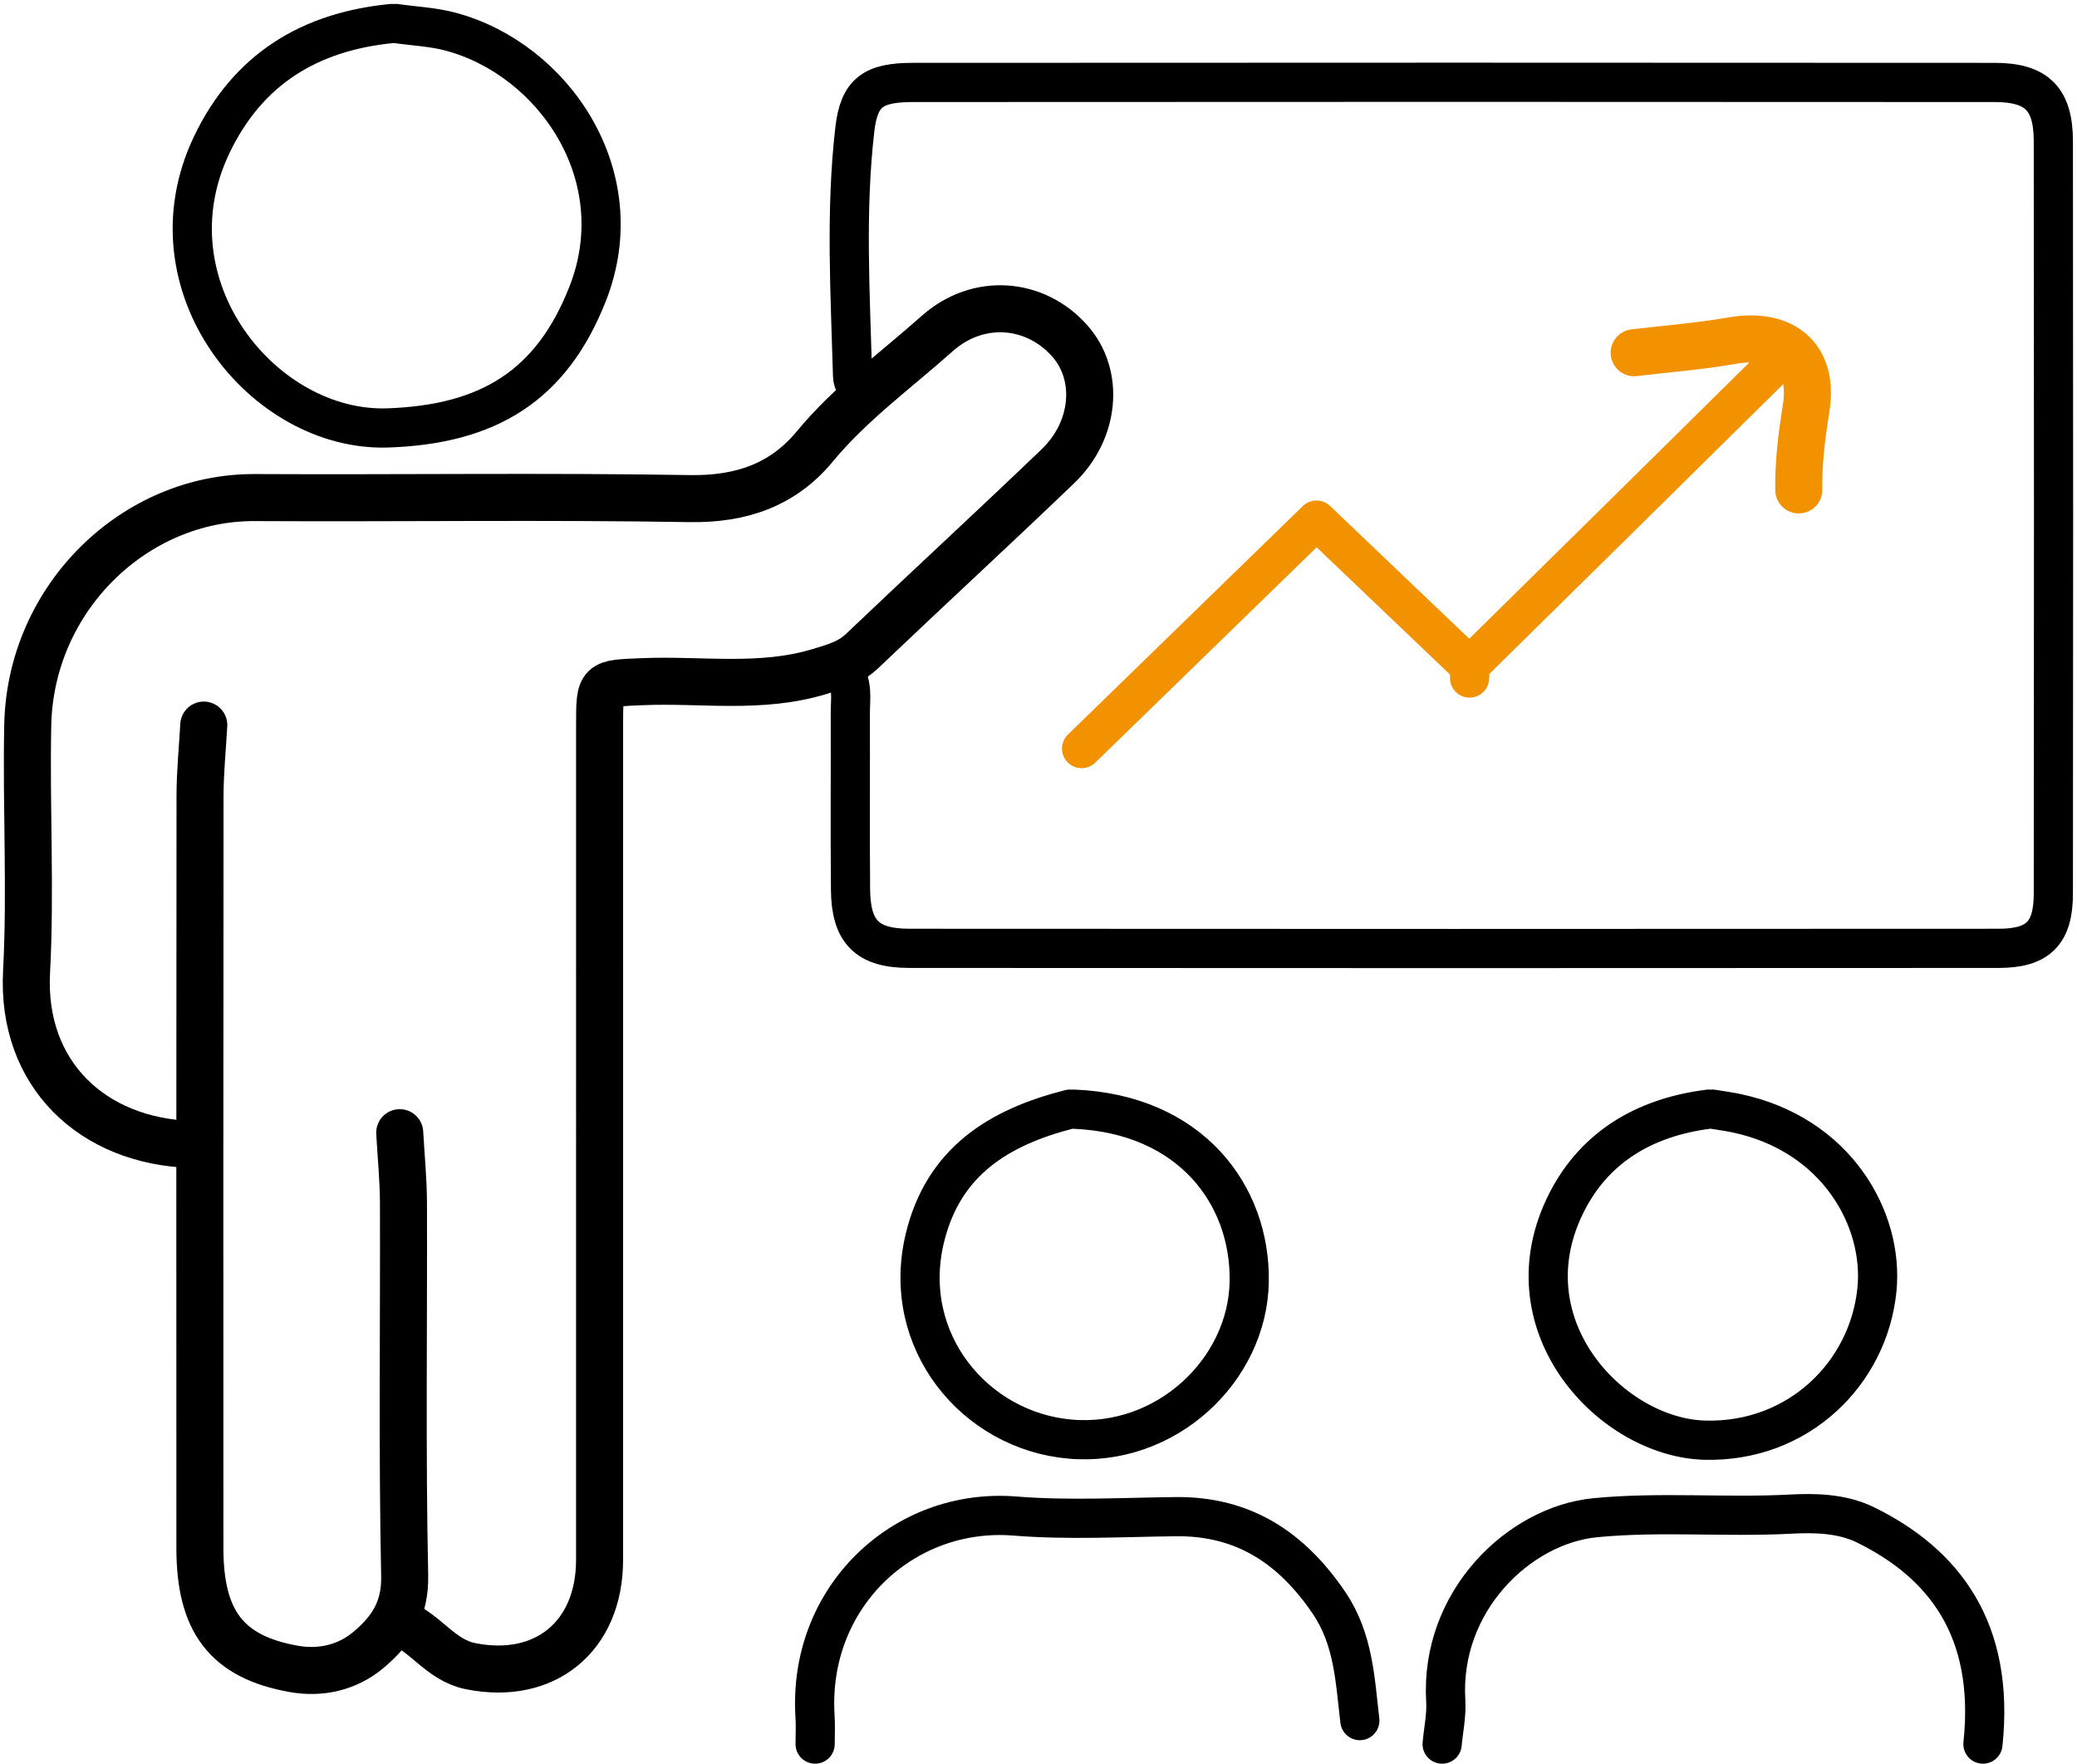
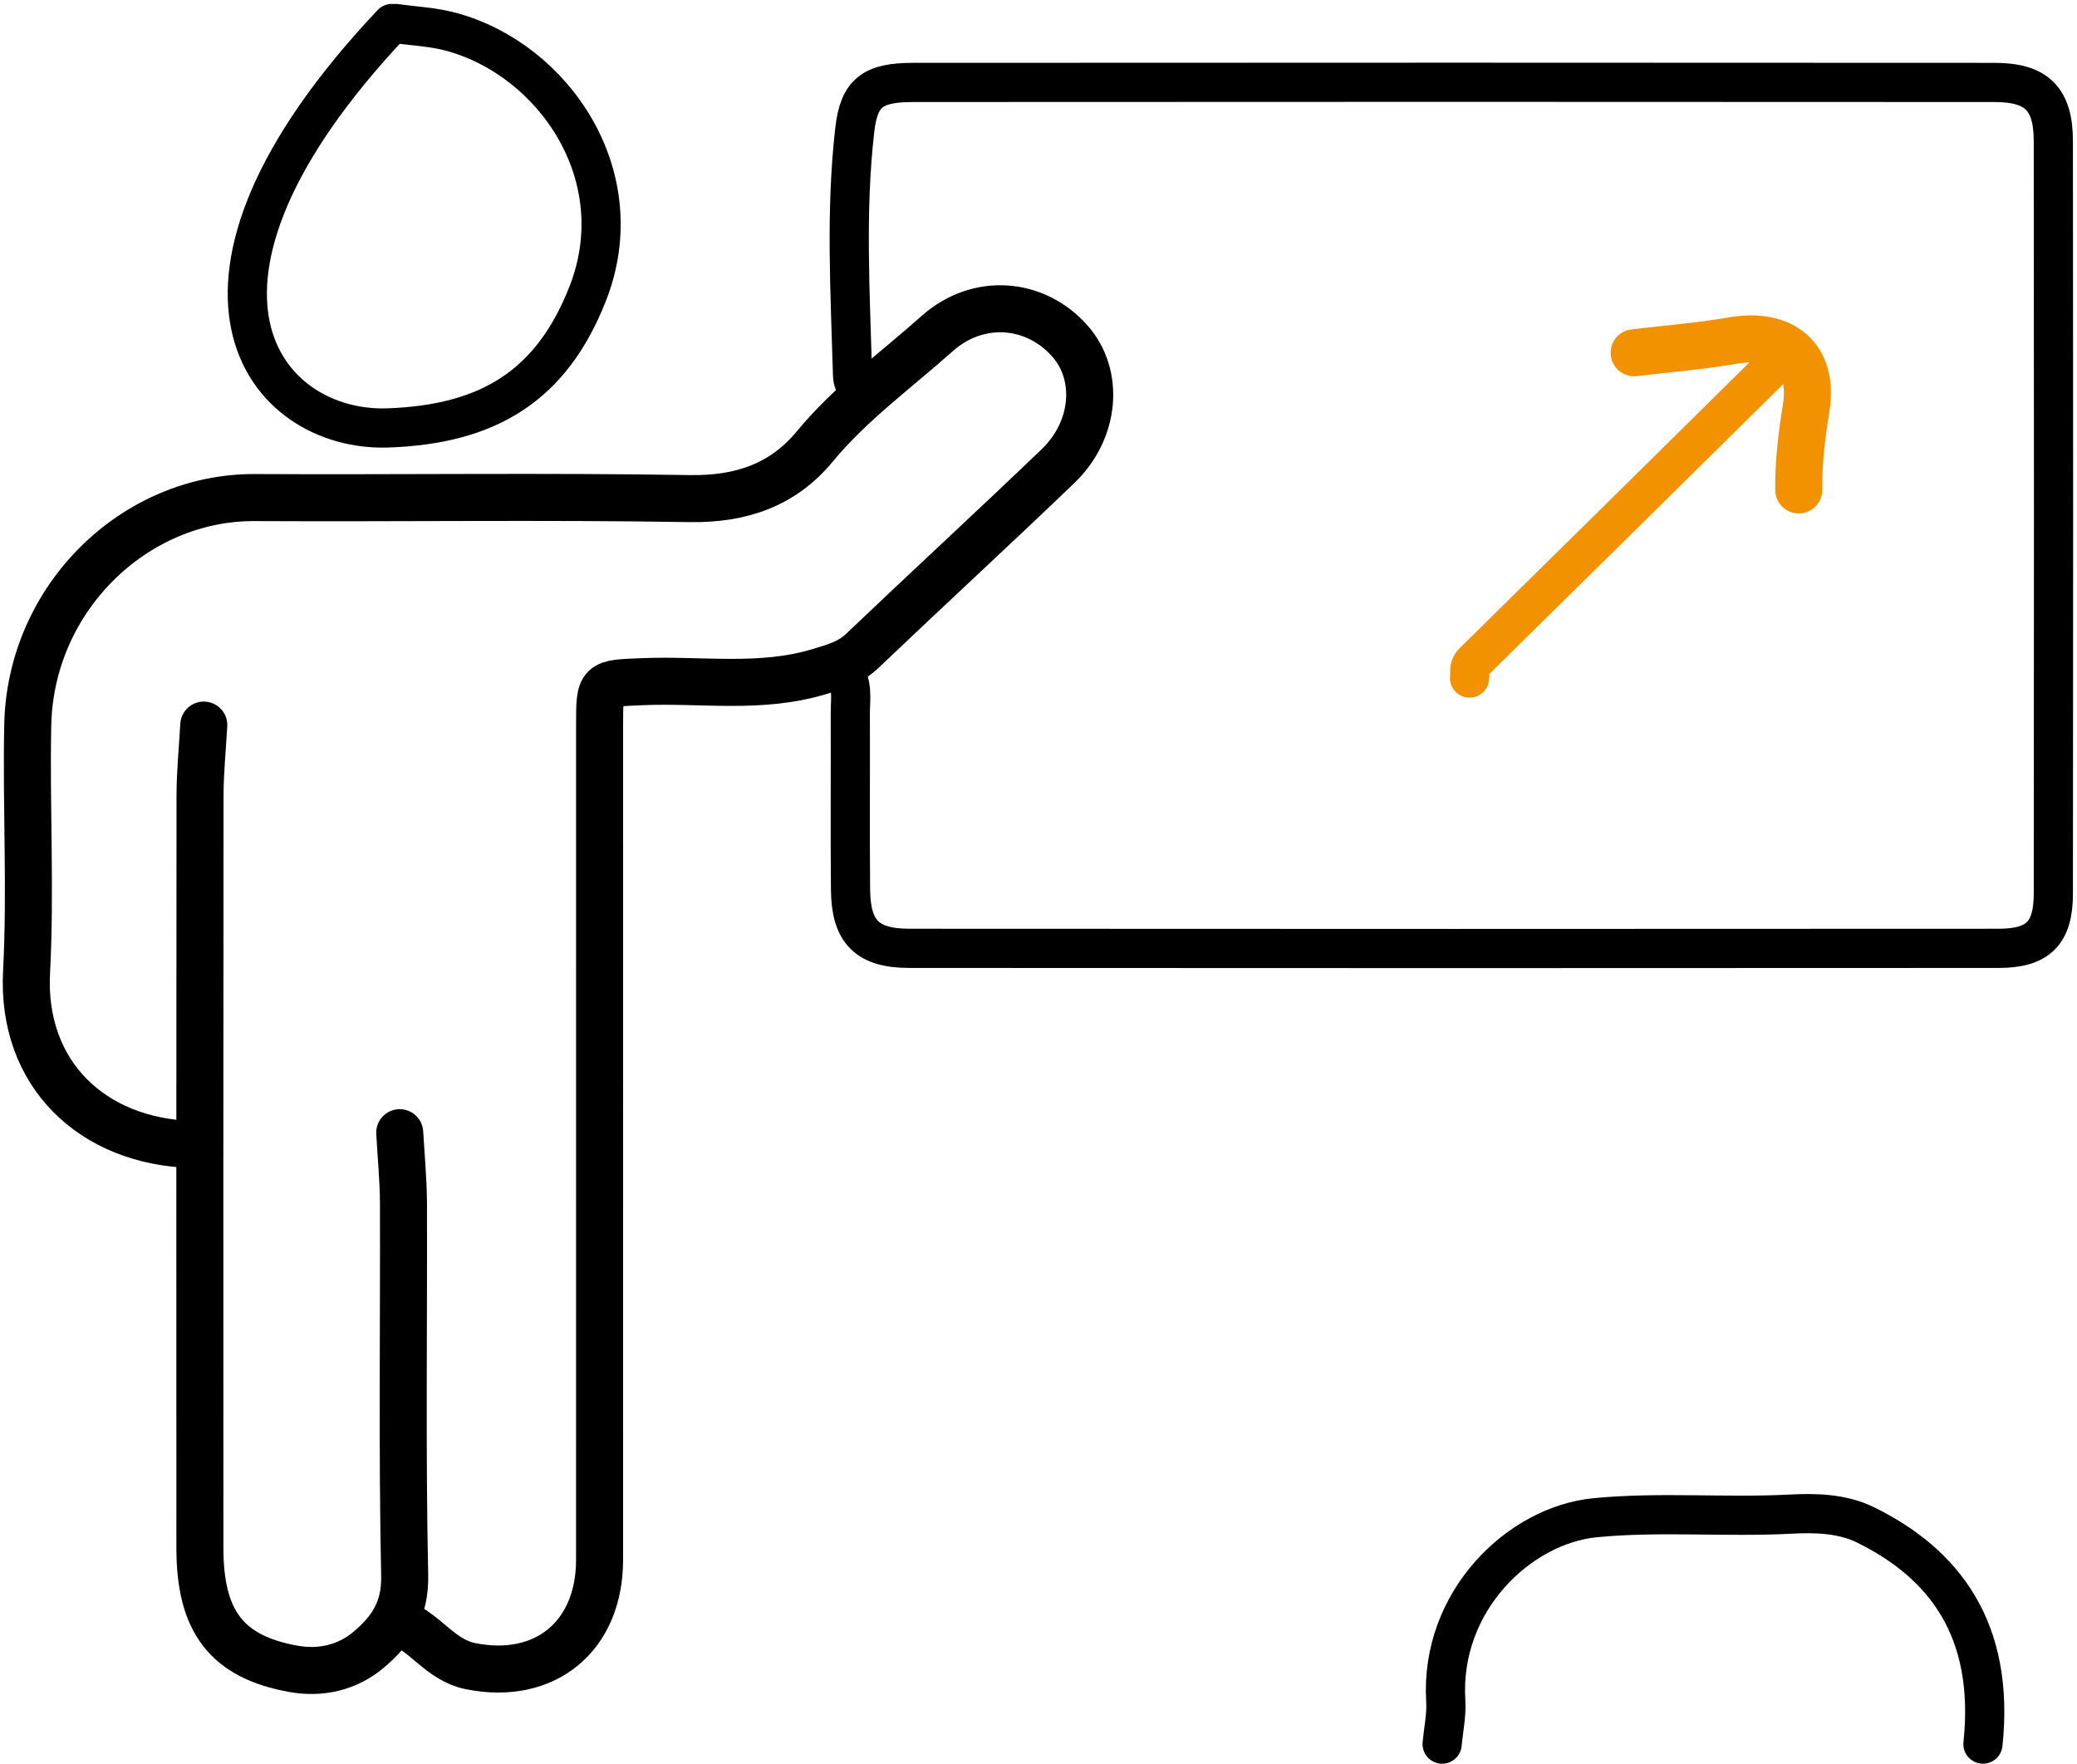
<svg xmlns="http://www.w3.org/2000/svg" width="265" height="225" viewBox="0 0 265 225" fill="none">
  <path d="M107.5 85.5C108.897 87.14 108.483 89.12 108.489 91C108.515 98.5 108.448 106 108.517 113.5C108.567 118.875 110.626 120.978 116 120.982C162.333 121.014 208.667 121.012 255 120.983C260.049 120.98 261.977 119.049 261.982 114C262.017 82 262.019 50 261.981 18C261.975 12.626 259.874 10.522 254.5 10.518C208.5 10.486 162.5 10.488 116.5 10.517C111.409 10.521 109.615 11.769 109.066 16.508C107.855 26.976 108.486 37.498 108.78 47.999C108.799 48.672 109.25 49.333 109.5 50" stroke="black" stroke-width="5" stroke-linecap="round" stroke-linejoin="round" />
  <path d="M51 207C54.321 208.308 56.227 211.777 59.991 212.546C69.469 214.48 76.497 208.815 76.498 199C76.503 163.5 76.499 128 76.501 92.5C76.501 87.029 76.514 87.188 81.998 86.961C89.507 86.651 97.067 87.949 104.552 85.672C106.645 85.035 108.418 84.559 110.025 83.026C118.304 75.136 126.725 67.394 134.978 59.477C139.796 54.855 140.344 47.846 136.5 43.5C132.11 38.535 124.817 37.882 119.559 42.566C114.283 47.268 108.521 51.438 103.953 56.961C99.886 61.88 94.54 63.716 87.998 63.608C69.503 63.3 51 63.575 32.5 63.477C17.189 63.396 3.873 76.273 3.54 92.501C3.325 102.996 3.94 113.523 3.388 123.994C2.703 136.996 11.763 145.62 24.5 146" stroke="black" stroke-width="6" stroke-linecap="round" stroke-linejoin="round" />
-   <path d="M218 141.5C209.725 142.547 203.143 146.45 199.573 154.034C192.346 169.388 205.726 183.401 217.494 183.726C229.405 184.055 238.419 175.231 239.478 164.498C240.355 155.605 234.395 144.703 221.499 142.005C220.507 141.798 219.5 141.667 218.5 141.5" stroke="black" stroke-width="5" stroke-linecap="round" stroke-linejoin="round" />
-   <path d="M173.5 219.5C172.887 214.308 172.707 209.098 169.555 204.462C164.801 197.47 158.662 193.385 150 193.484C143.167 193.563 136.297 193.953 129.508 193.406C115.263 192.259 103.01 203.782 103.99 219.001C104.065 220.162 104 221.333 104 222.5" stroke="black" stroke-width="5" stroke-linecap="round" stroke-linejoin="round" />
  <path d="M26 92.5C25.833 95.5 25.525 98.5 25.522 101.5C25.487 133.5 25.493 165.5 25.505 197.5C25.508 206.735 28.819 211.381 37.516 212.911C40.814 213.491 44.233 212.81 46.995 210.495C49.94 208.027 51.724 205.347 51.632 200.997C51.298 185.171 51.526 169.333 51.477 153.5C51.468 150.5 51.167 147.5 51 144.5" stroke="black" stroke-width="6" stroke-linecap="round" stroke-linejoin="round" />
  <path d="M253 222.5C254.551 207.823 247.991 199.422 237.99 194.521C235.019 193.066 231.573 192.996 228.508 193.158C220.165 193.6 211.787 192.814 203.512 193.621C193.834 194.565 183.686 204.258 184.462 217.002C184.572 218.819 184.167 220.667 184 222.5" stroke="black" stroke-width="5" stroke-linecap="round" stroke-linejoin="round" />
  <path d="M227 46C214 58.833 201.007 71.674 187.98 84.48C187.311 85.138 187.601 85.817 187.5 86.5" stroke="#F39200" stroke-width="5" stroke-linecap="round" stroke-linejoin="round" />
  <path d="M229.5 62.5C229.448 58.963 229.895 55.489 230.45 51.992C231.456 45.651 227.521 42.32 220.993 43.459C216.865 44.179 212.667 44.5 208.5 45" stroke="#F39200" stroke-width="6" stroke-linecap="round" stroke-linejoin="round" />
-   <path d="M187 84.5C180.768 78.557 174.536 72.614 167.969 66.351C157.776 76.265 147.888 85.882 138 95.5" stroke="#F39200" stroke-width="5" stroke-linecap="round" stroke-linejoin="round" />
-   <path d="M50 3C39.537 4.018 31.62 8.811 27 18.5C18.447 36.436 33.616 55.148 49.503 54.591C62.291 54.142 70.352 49.243 74.975 37.49C80.912 22.393 70.578 7.529 57.49 4.038C55.228 3.435 52.833 3.333 50.5 3" stroke="black" stroke-width="5" stroke-linecap="round" stroke-linejoin="round" />
-   <path d="M136.5 141.5C127.469 143.789 120.338 148.165 117.988 157.997C114.867 171.061 124.361 182.512 136.492 183.588C148.752 184.676 159.196 174.819 159.385 163.498C159.571 152.395 151.858 142.095 137 141.5" stroke="black" stroke-width="5" stroke-linecap="round" stroke-linejoin="round" />
+   <path d="M50 3C18.447 36.436 33.616 55.148 49.503 54.591C62.291 54.142 70.352 49.243 74.975 37.49C80.912 22.393 70.578 7.529 57.49 4.038C55.228 3.435 52.833 3.333 50.5 3" stroke="black" stroke-width="5" stroke-linecap="round" stroke-linejoin="round" />
</svg>